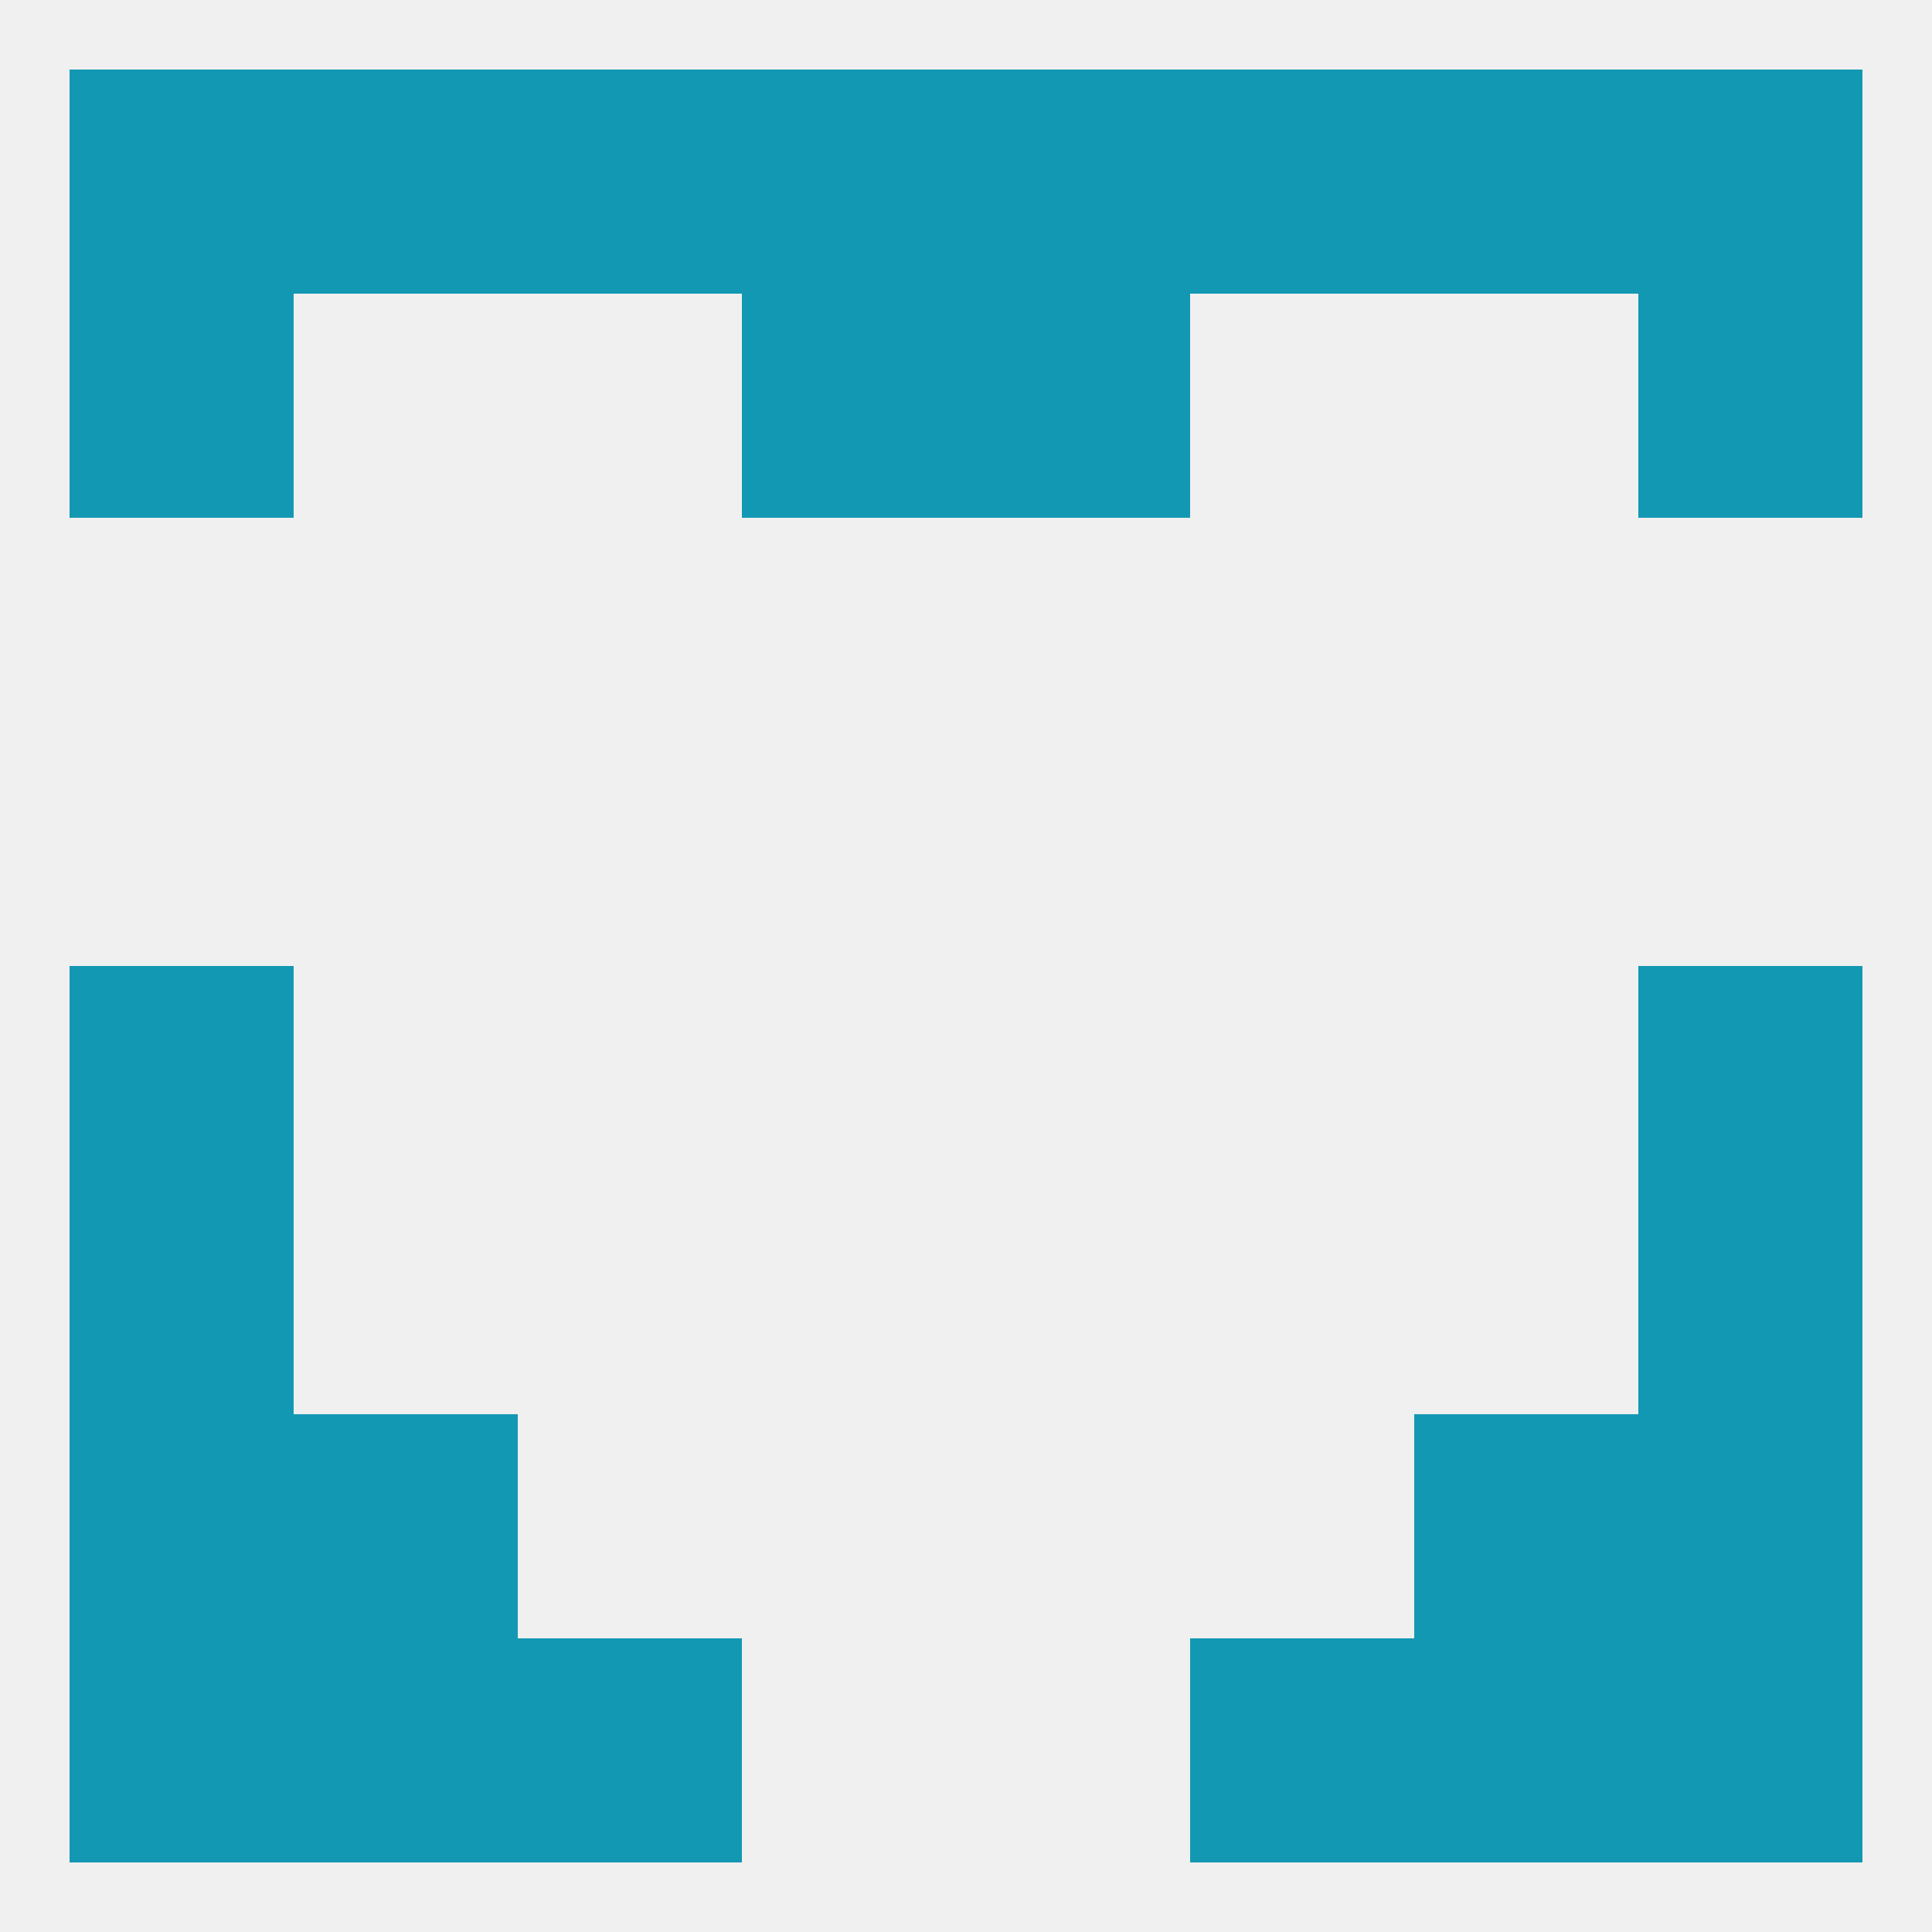
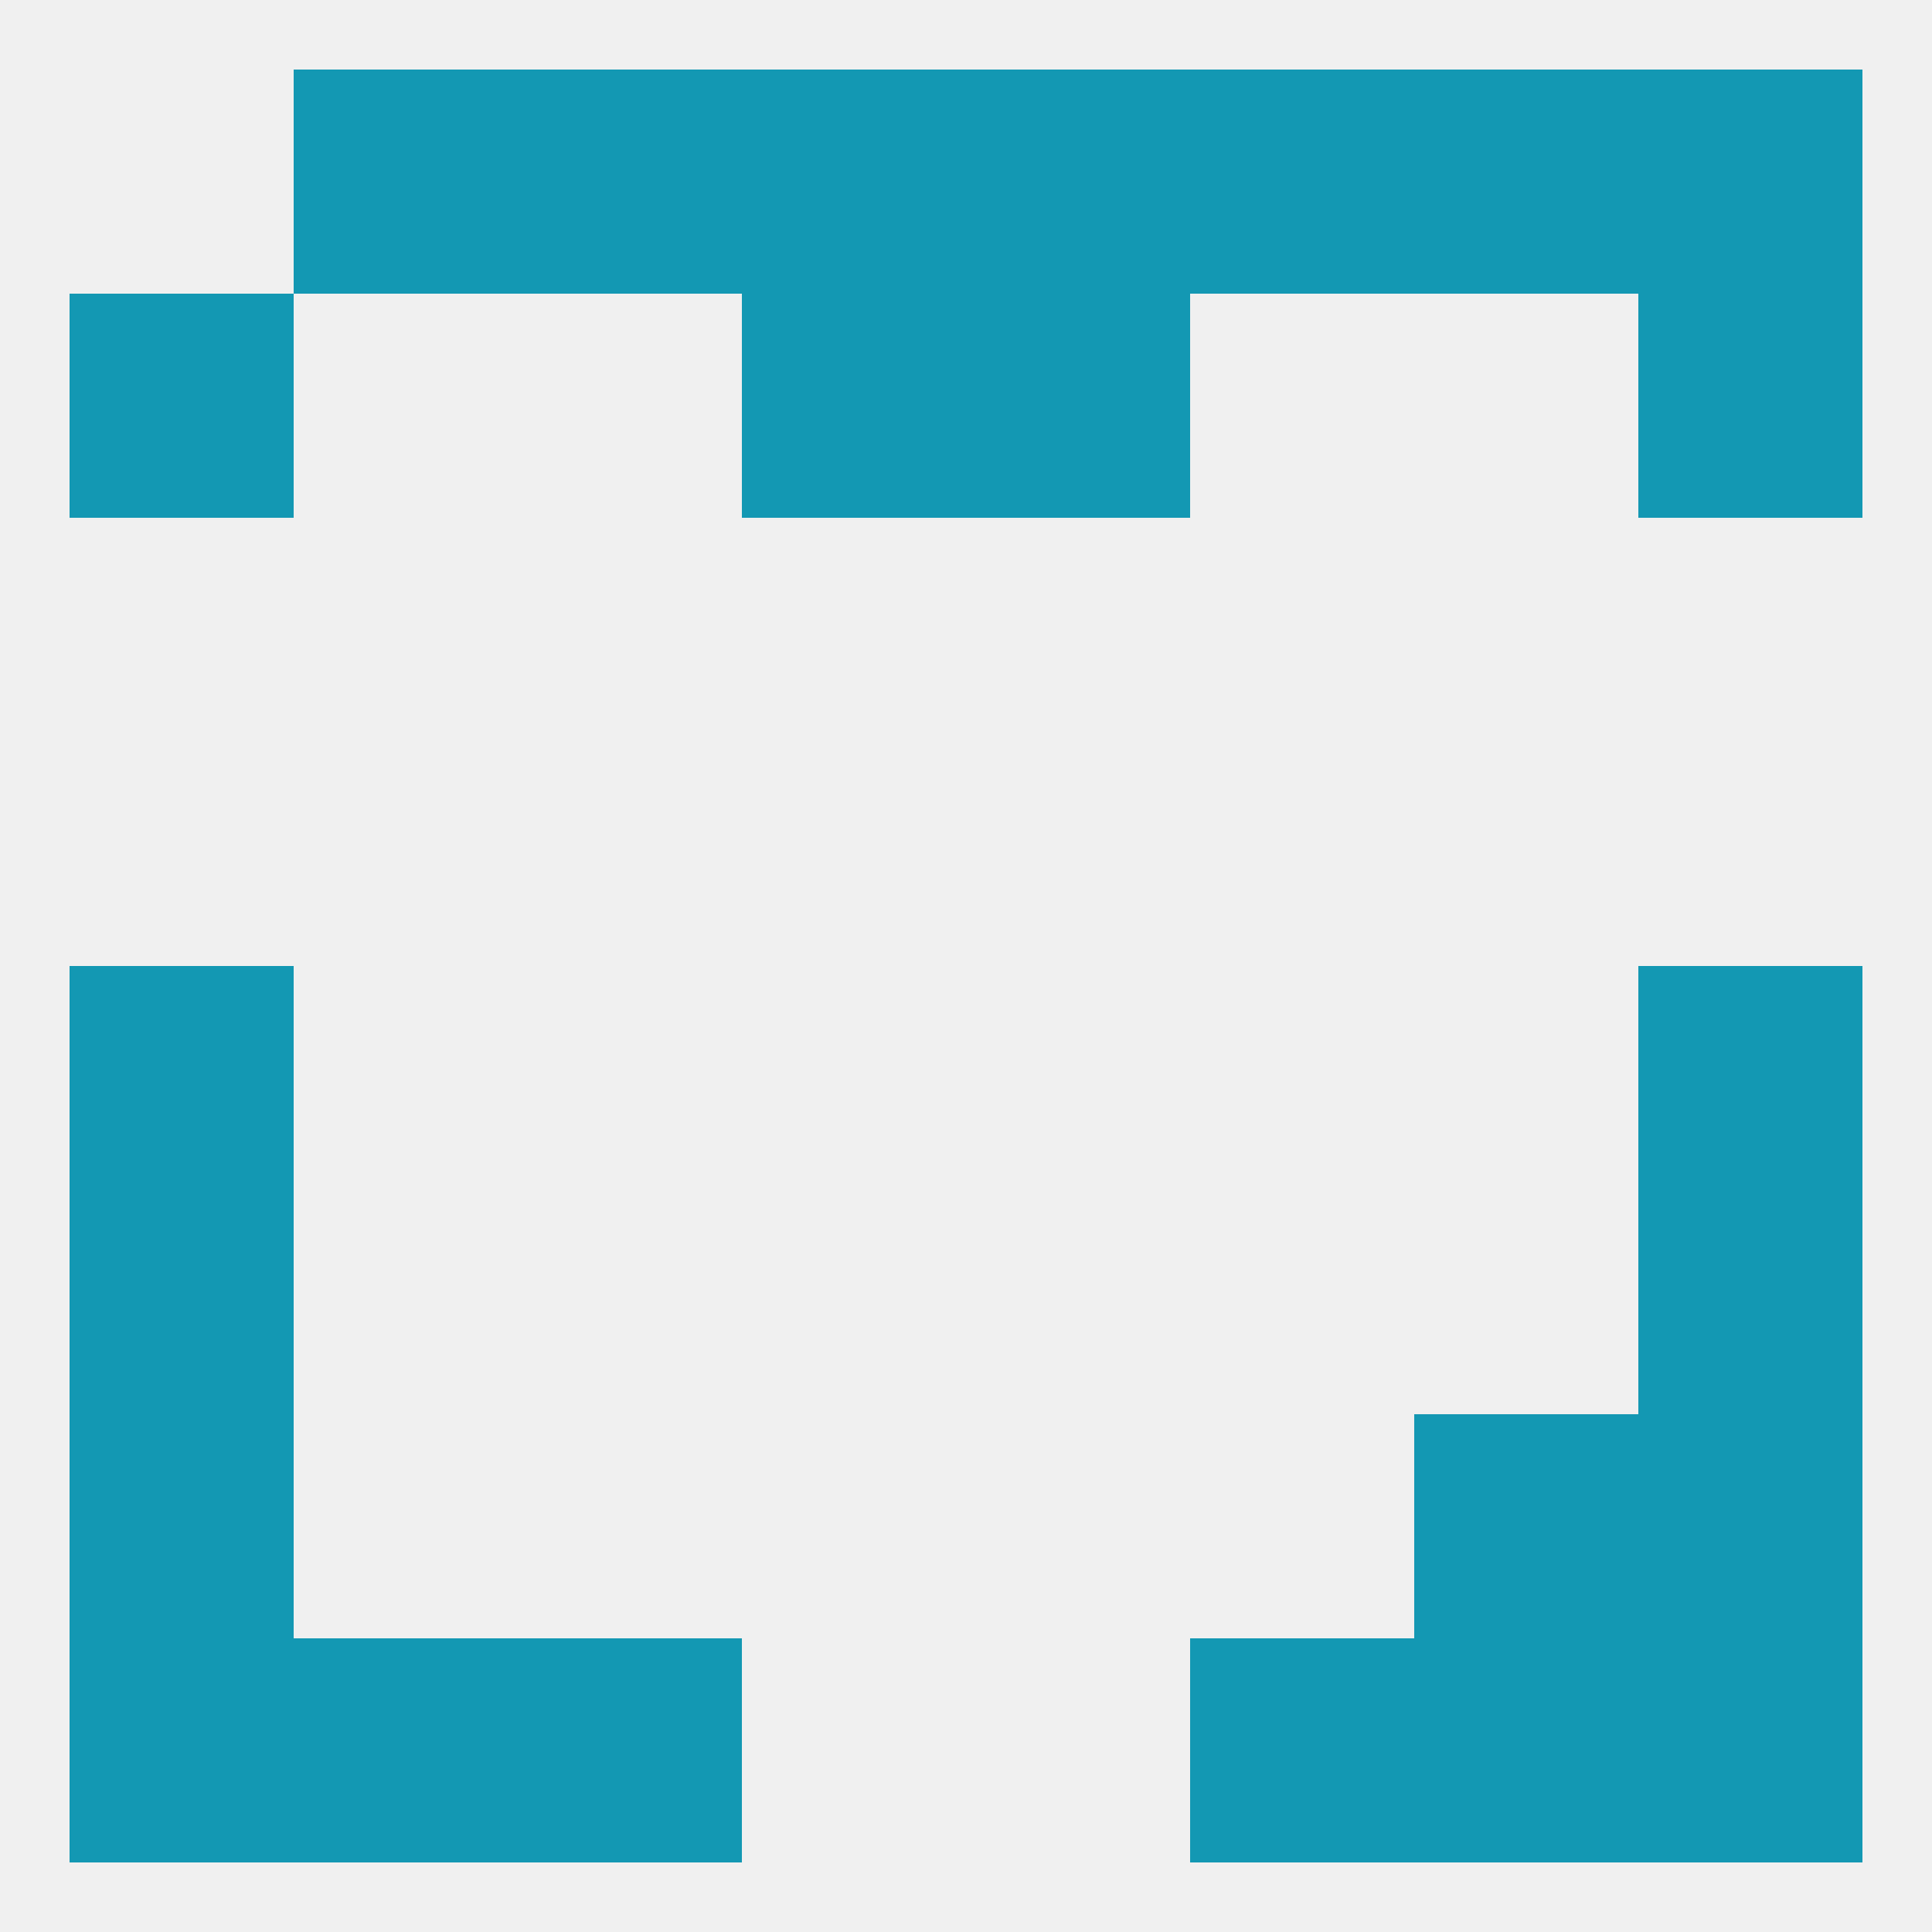
<svg xmlns="http://www.w3.org/2000/svg" version="1.1" baseprofile="full" width="250" height="250" viewBox="0 0 250 250">
  <rect width="100%" height="100%" fill="rgba(240,240,240,255)" />
  <rect x="9" y="154" width="29" height="29" fill="rgba(19,152,179,255)" />
  <rect x="212" y="154" width="29" height="29" fill="rgba(19,152,179,255)" />
  <rect x="9" y="183" width="29" height="29" fill="rgba(19,152,179,255)" />
  <rect x="212" y="183" width="29" height="29" fill="rgba(19,152,179,255)" />
-   <rect x="38" y="183" width="29" height="29" fill="rgba(19,152,179,255)" />
  <rect x="183" y="183" width="29" height="29" fill="rgba(19,152,179,255)" />
  <rect x="183" y="212" width="29" height="29" fill="rgba(19,152,179,255)" />
  <rect x="67" y="212" width="29" height="29" fill="rgba(19,152,179,255)" />
  <rect x="154" y="212" width="29" height="29" fill="rgba(19,152,179,255)" />
  <rect x="9" y="212" width="29" height="29" fill="rgba(19,152,179,255)" />
  <rect x="212" y="212" width="29" height="29" fill="rgba(19,152,179,255)" />
  <rect x="38" y="212" width="29" height="29" fill="rgba(19,152,179,255)" />
  <rect x="38" y="9" width="29" height="29" fill="rgba(19,152,179,255)" />
  <rect x="96" y="9" width="29" height="29" fill="rgba(19,152,179,255)" />
  <rect x="125" y="9" width="29" height="29" fill="rgba(19,152,179,255)" />
  <rect x="67" y="9" width="29" height="29" fill="rgba(19,152,179,255)" />
  <rect x="154" y="9" width="29" height="29" fill="rgba(19,152,179,255)" />
  <rect x="183" y="9" width="29" height="29" fill="rgba(19,152,179,255)" />
-   <rect x="9" y="9" width="29" height="29" fill="rgba(19,152,179,255)" />
  <rect x="212" y="9" width="29" height="29" fill="rgba(19,152,179,255)" />
  <rect x="9" y="38" width="29" height="29" fill="rgba(19,152,179,255)" />
  <rect x="212" y="38" width="29" height="29" fill="rgba(19,152,179,255)" />
  <rect x="96" y="38" width="29" height="29" fill="rgba(19,152,179,255)" />
  <rect x="125" y="38" width="29" height="29" fill="rgba(19,152,179,255)" />
  <rect x="9" y="125" width="29" height="29" fill="rgba(19,152,179,255)" />
  <rect x="212" y="125" width="29" height="29" fill="rgba(19,152,179,255)" />
</svg>